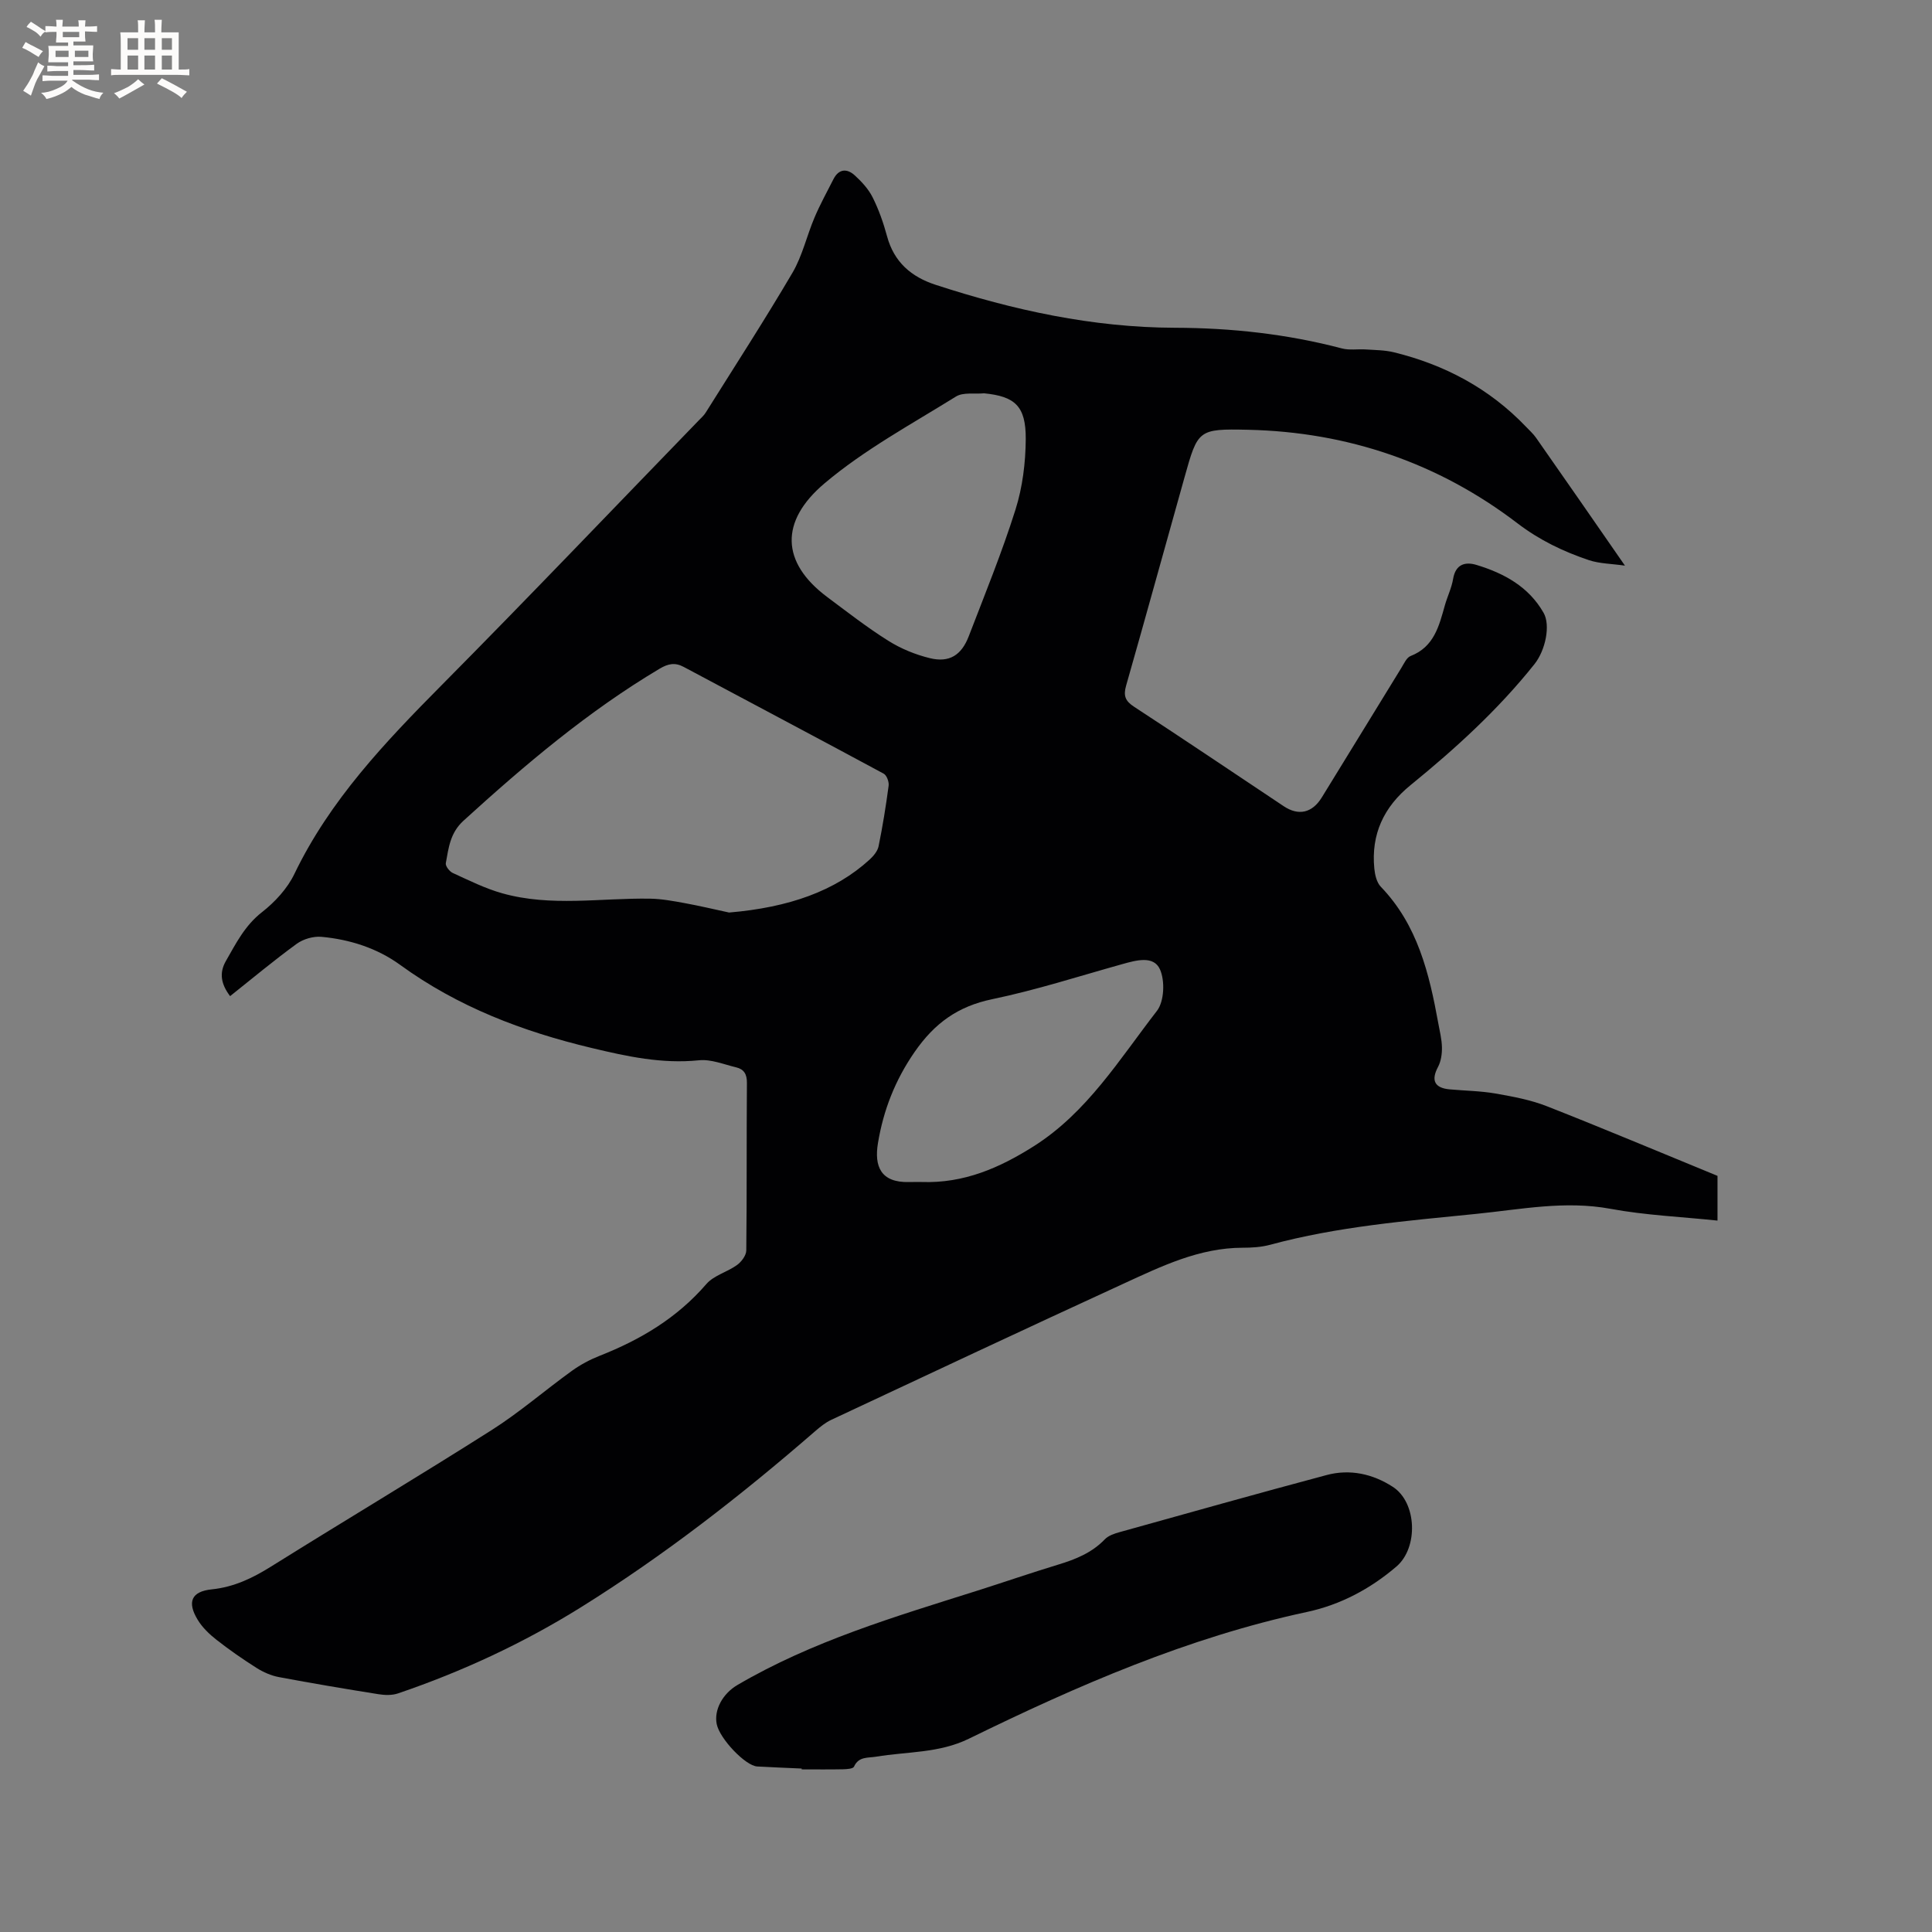
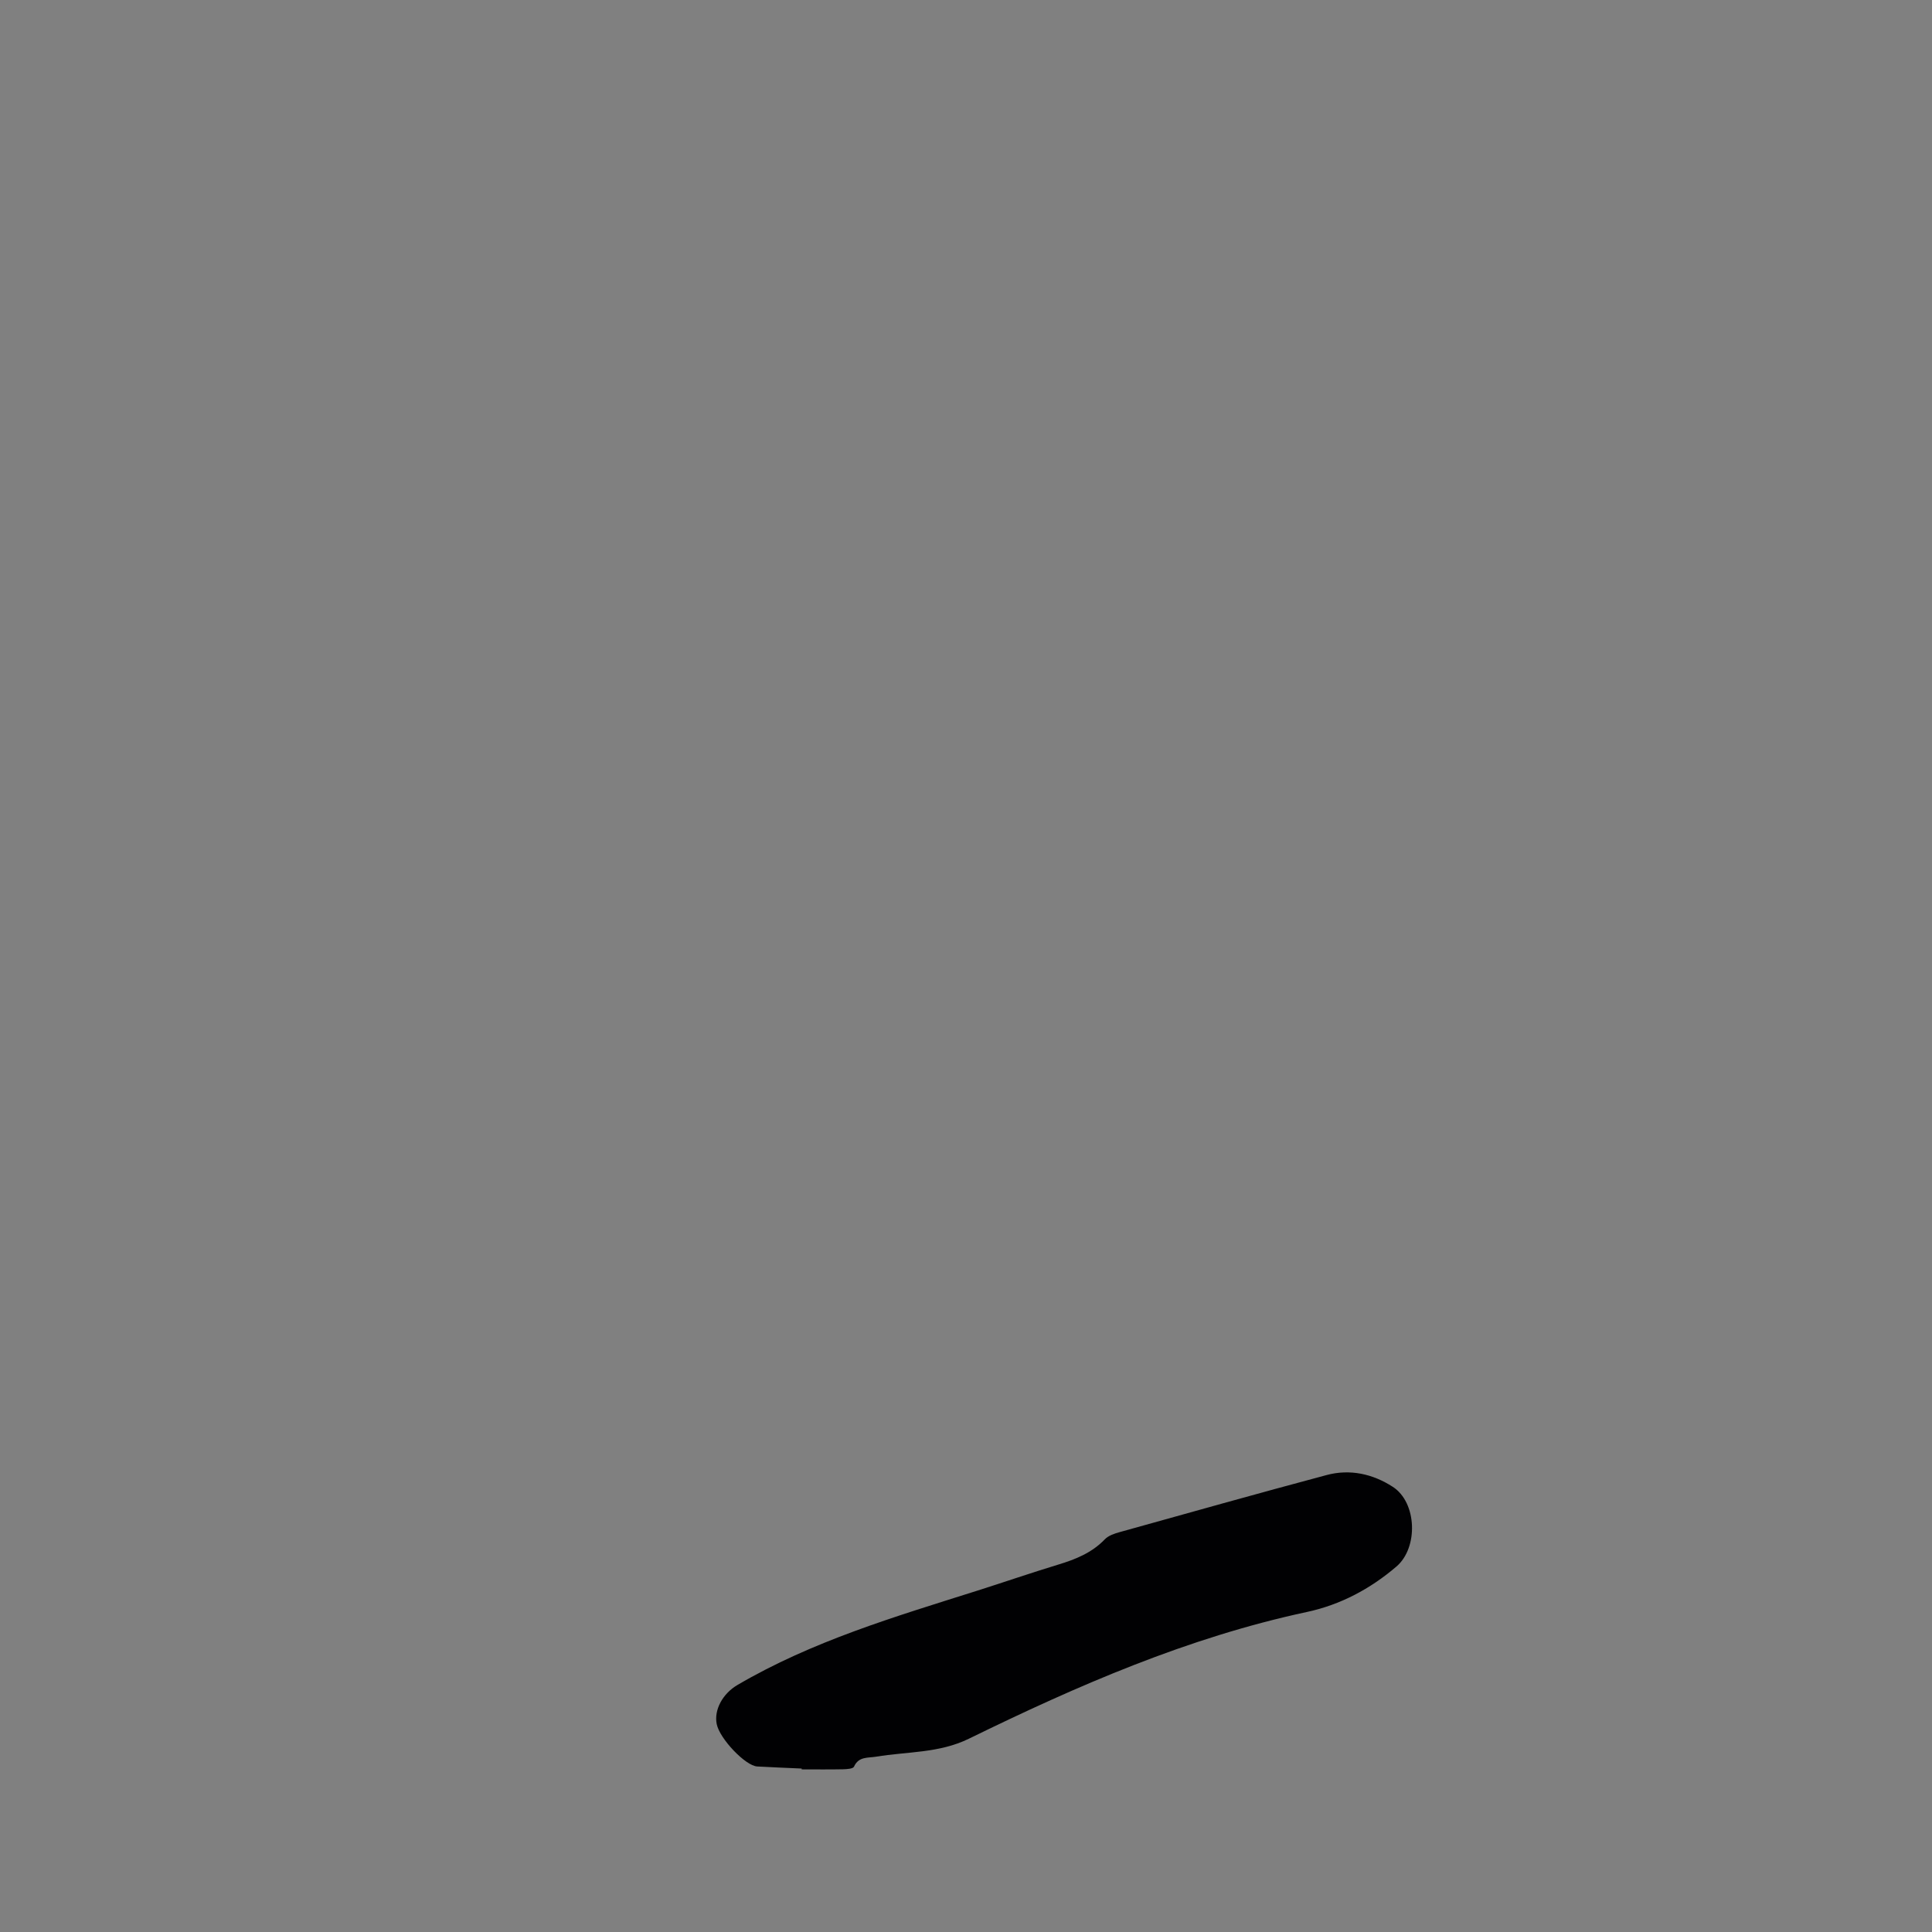
<svg xmlns="http://www.w3.org/2000/svg" enable-background="new 0 0 400 400" viewBox="0 0 400 400">
  <rect x="0" y="0" width="400" height="400" fill="#808080" stroke="none" />
-   <path d="m336.43 117.11c-2.78-.4-5.25-.4-7.47-1.14-5.29-1.78-10.19-4.12-14.79-7.63-16.38-12.51-35.14-18.9-55.76-19.36-10.37-.23-10.41 0-13.17 9.85-4.04 14.37-7.99 28.76-12.09 43.12-.59 2.08-.2 3.17 1.64 4.37 10.38 6.78 20.66 13.71 30.98 20.59 3.07 2.05 5.9 1.43 7.9-1.82 5.51-8.93 10.97-17.89 16.47-26.82.55-.89 1.08-2.13 1.91-2.45 4.87-1.89 5.89-6.22 7.1-10.51.52-1.83 1.39-3.59 1.7-5.45.51-3.07 2.53-3.61 4.87-2.89 5.68 1.73 10.76 4.48 13.86 9.9 1.47 2.56.41 7.76-1.9 10.65-7.51 9.42-16.36 17.48-25.66 25.05-5.53 4.5-8.18 10.17-7.48 17.27.13 1.3.49 2.87 1.34 3.75 7.62 7.91 10.03 17.96 11.9 28.25.3 1.67.73 3.34.76 5.02.02 1.35-.19 2.86-.81 4.03-1.47 2.76-.76 4.36 2.4 4.65 3.17.29 6.37.32 9.49.86 3.6.63 7.28 1.31 10.66 2.64 11.69 4.59 23.26 9.47 35.31 14.41v9.26c-7.51-.79-14.93-1.1-22.16-2.44-9.43-1.74-18.54.12-27.79 1.05-14.34 1.45-28.7 2.61-42.68 6.4-1.82.49-3.78.61-5.68.61-9 .01-16.84 3.85-24.71 7.46-20.2 9.28-40.33 18.74-60.46 28.17-1.22.57-2.32 1.47-3.35 2.36-15.31 13.29-31.27 25.72-48.5 36.46-11.91 7.42-24.57 13.3-37.85 17.82-1.23.42-2.72.38-4.03.17-6.9-1.1-13.8-2.26-20.66-3.55-1.59-.3-3.2-1.01-4.58-1.88-2.86-1.81-5.66-3.75-8.32-5.84-1.47-1.15-2.92-2.54-3.88-4.12-2.26-3.71-1.31-5.89 2.9-6.32 4.58-.47 8.43-2.32 12.26-4.71 15.18-9.49 30.56-18.66 45.68-28.26 5.8-3.68 11.03-8.24 16.62-12.27 1.76-1.27 3.75-2.33 5.78-3.13 8.46-3.33 16.02-7.84 22.06-14.84 1.55-1.8 4.34-2.48 6.36-3.95.91-.66 1.9-1.98 1.91-3.01.13-11.56.04-23.12.13-34.68.02-1.83-.62-2.85-2.24-3.23-2.55-.61-5.2-1.72-7.69-1.46-7.66.78-14.86-.79-22.23-2.55-14.28-3.41-27.66-8.5-39.63-17.2-4.76-3.46-10.41-5.27-16.29-5.81-1.67-.15-3.76.45-5.12 1.44-4.69 3.41-9.15 7.14-13.8 10.84-1.86-2.46-2.31-4.76-.88-7.26 2.09-3.65 3.93-7.35 7.46-10.11 2.69-2.1 5.27-4.89 6.73-7.93 7.36-15.29 18.77-27.26 30.52-39.12 17.91-18.07 35.48-36.5 53.19-54.77.52-.53 1.09-1.04 1.47-1.66 6.02-9.61 12.19-19.13 17.93-28.9 2.06-3.5 2.97-7.67 4.58-11.46 1.15-2.71 2.58-5.31 3.92-7.94 1.1-2.16 2.8-2.24 4.39-.8 1.45 1.32 2.87 2.86 3.73 4.59 1.27 2.54 2.23 5.28 2.97 8.02 1.44 5.36 5.02 8.43 10.07 10.07 16.09 5.24 32.47 8.84 49.51 8.89 11.7.03 23.25 1.29 34.6 4.28 1.56.41 3.3.1 4.95.21 1.95.13 3.94.13 5.82.59 10.52 2.58 19.76 7.49 27.3 15.37.73.77 1.54 1.49 2.14 2.35 6 8.56 11.95 17.16 18.39 26.45zm-185.48 71.82c12.4-1.05 21.97-4.46 29.08-10.95.81-.74 1.66-1.75 1.87-2.77.85-4.15 1.52-8.33 2.08-12.53.11-.8-.39-2.16-1.02-2.5-13.77-7.43-27.61-14.74-41.42-22.11-1.81-.97-3.23-.65-4.96.37-14.84 8.83-27.91 19.91-40.63 31.49-2.77 2.53-3.07 5.63-3.65 8.78-.11.59.76 1.72 1.44 2.03 3.35 1.53 6.7 3.21 10.22 4.2 10.1 2.85 20.43.95 30.66 1.12 2.38.04 4.78.49 7.13.92 3.08.56 6.13 1.29 9.2 1.95zm52.79-107.5c-1.96.19-4.32-.26-5.82.67-9.25 5.75-18.98 11.01-27.23 17.99-9.28 7.85-8.98 16.36.54 23.49 4.16 3.11 8.27 6.31 12.66 9.07 2.62 1.65 5.64 2.89 8.65 3.62 4 .97 6.52-.61 8.03-4.54 3.34-8.69 6.87-17.33 9.67-26.2 1.47-4.66 2.1-9.75 2.13-14.66.03-6.83-2.25-8.81-8.63-9.44zm-12.94 163.29c8.81.31 16.18-2.95 23.19-7.38 11.08-7 17.79-18.05 25.54-28.05 1.52-1.96 1.69-6.25.62-8.61-1.31-2.89-4.92-1.87-7.75-1.08-8.97 2.5-17.87 5.38-26.97 7.27-7.11 1.48-11.92 4.95-16.05 10.9-4.07 5.87-6.49 12.12-7.61 18.91-.79 4.77.55 8.2 6.44 8.05.96-.03 1.91-.01 2.59-.01z" fill="#010103" />
  <path d="m165.98 366.16c-3.07-.14-6.14-.26-9.2-.43-2.44-.13-7.78-5.74-8.39-8.77-.6-2.95 1.23-6.3 4.27-8.09 15.49-9.08 32.57-14.13 49.52-19.49 5.65-1.79 11.26-3.73 16.93-5.45 3.59-1.09 6.95-2.44 9.63-5.23.74-.77 1.98-1.19 3.07-1.49 14.28-3.98 28.54-8 42.86-11.82 4.82-1.29 9.55-.24 13.69 2.44 5.02 3.24 5.32 12.6.76 16.5-5.42 4.64-11.62 7.93-18.53 9.41-24.65 5.28-47.52 15.25-69.99 26.24-6.17 3.02-12.77 2.65-19.2 3.72-1.73.29-3.62-.08-4.59 2.07-.2.44-1.48.52-2.26.54-2.86.06-5.72.02-8.58.02.01-.05.01-.11.01-.17z" fill="#010103" />
  <g fill="#fcfbfa">
-     <path d="m6.8 9.5c.6.3 1.3.7 2.1 1.1-.4.4-.7.8-.9 1.2-.7-.4-1.3-.8-1.8-1.1s-1.1-.6-1.6-.8c.2-.4.5-.8.7-1.2.4.2.8.5 1.5.8zm.9 6.9c-.3.6-.5 1.1-.7 1.7s-.4 1.1-.6 1.7c-.6-.4-1.1-.7-1.6-1 .7-1 1.2-1.8 1.5-2.4.3-.5.6-1.1.8-1.7.3-.6.5-1.2.8-1.8.3.3.8.6 1.3.8-.7 1.3-1.2 2.2-1.5 2.7zm.1-11c.4.3 1 .7 1.7 1.1-.5.2-.8.6-1.1 1.1-.5-.6-1-1-1.4-1.2s-.9-.6-1.5-.8c.2-.4.5-.7.9-1.1.5.3.9.6 1.4.9zm10.5 13.1c1 .4 2 .6 3.1.7-.4.4-.7.8-.8 1.3-.9-.2-1.9-.6-3-.9-1-.4-2-.9-2.8-1.6-.5.4-1.1.9-1.9 1.3s-1.9.9-3.3 1.2c-.1-.3-.5-.8-1.1-1.3 1 0 2.1-.3 3.2-.8 1.2-.5 1.9-1 2.3-1.7h-3.2c-.4 0-1 0-2 .1v-1.2c1 0 1.7.1 2 .1h3.3v-1h-2.3c-.2 0-.9 0-2 .1v-1.2c1.2 0 1.9.1 2 .1h2.3v-.8h-4.1c0-.7.1-1.2.1-1.6 0-.5 0-1.1-.1-1.8h4.1v-.7h-2.5c0-.6.1-1.1.1-1.6v-.6h-.5c-.4 0-1 0-1.8.1v-1.3c1.2 0 1.9.1 2.1.1h.2c0-.3 0-.8-.1-1.4h1.4c0 .6-.1 1-.1 1.4h3.4c0-.4 0-.8-.1-1.3h1.5c0 .4-.1.9-.1 1.3.7 0 1.5 0 2.5-.1v1.2c-1 0-1.8-.1-2.5-.1v.6c0 .3 0 .8.1 1.5h-2.5v.8h4.1c0 .7-.1 1.3-.1 1.8s0 1 .1 1.5h-4.1v.8h1.4c.8 0 1.8 0 2.9-.1v1.2c-1 0-1.9-.1-2.8-.1h-1.5v1h3.2c.3 0 1 0 2.1-.1v1.2c-1.1 0-1.8-.1-2.1-.1h-3.4l-.1.1c1.4 1 2.4 1.5 3.4 1.9zm-4.1-6.7v-1.3h-2.7v1.3zm2.2-4.1v-1.1h-3.4v1.1zm1.9 4.1v-1.3h-2.8v1.3z" />
-     <path d="m37 6.7v2.3 5.4c1 0 1.8 0 2.2-.1v1.3c-.6 0-1.5-.1-2.5-.1h-11.9c-.7 0-1.3 0-1.8.1v-1.3c.5 0 1.1.1 2 .1v-5.2c0-1 0-1.8-.1-2.5h3.7c0-1.3 0-2.1-.1-2.5h1.5c0 .4-.1 1.3-.1 2.5h2.2c0-1.2 0-2.1-.1-2.6h1.5c0 .4-.1 1.3-.1 2.6zm-12.3 13.7c-.3-.4-.7-.8-1.1-1.1 1.1-.4 2.1-.9 2.9-1.3.8-.5 1.5-1 2.1-1.6.4.4.9.8 1.3 1.1-2.5 1.4-4.2 2.4-5.2 2.9zm3.9-10.1v-2.4h-2.2v2.4zm0 4.1v-2.9h-2.2v2.9zm3.5-4.1v-2.4h-2.2v2.4zm0 4.1v-2.9h-2.2v2.9zm.4 2.9 1-1.1c.6.3 1.4.7 2.5 1.3s2 1.1 2.7 1.5c-.4.4-.8.8-1.1 1.3-.8-.8-2.5-1.7-5.1-3zm3.1-7v-2.4h-2.1v2.4zm0 4.1v-2.9h-2.1v2.9z" />
-   </g>
+     </g>
</svg>